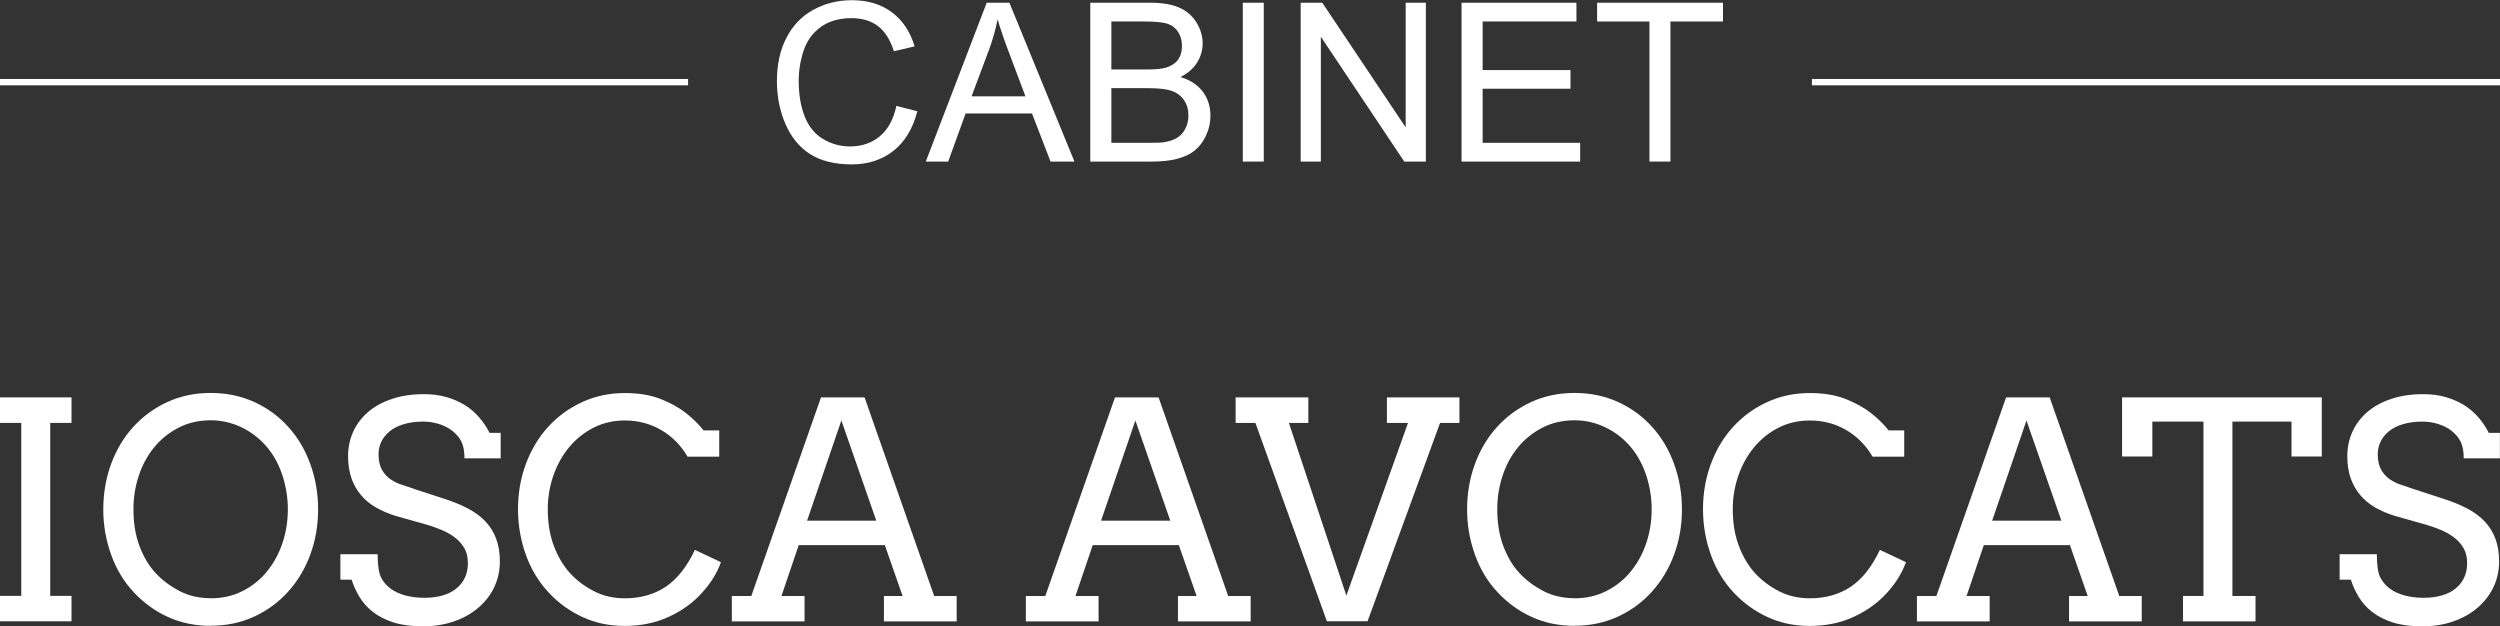
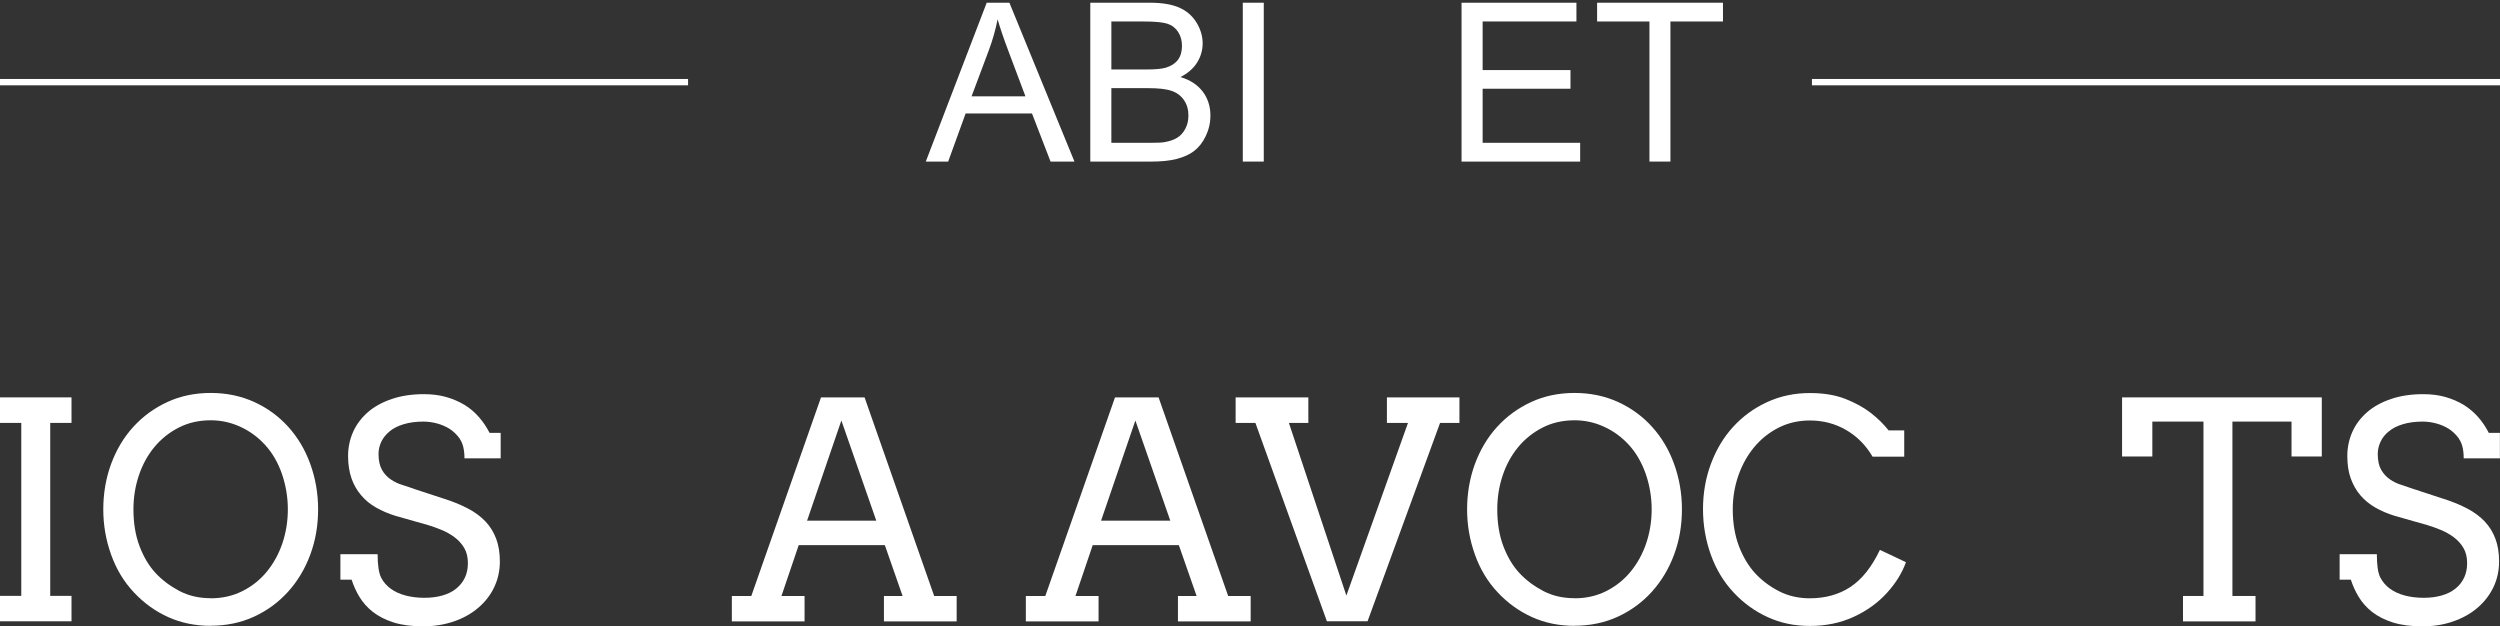
<svg xmlns="http://www.w3.org/2000/svg" id="Calque_2" data-name="Calque 2" viewBox="0 0 247.87 62.09">
  <rect x="0" y="0" width="247.87" height="62.09" fill="#333333" stroke="none" />
  <defs>
    <style>
      .cls-1 {
        fill: #fff;
      }
    </style>
  </defs>
  <g id="Calque_1-2" data-name="Calque 1">
    <g>
      <g>
        <path class="cls-1" d="M0,39.4h7.09v2.53h-2.11v17.15h2.11v2.52H0v-2.52h2.11v-17.15H0v-2.53Z" />
        <path class="cls-1" d="M20.89,62.05c-1.53,0-2.93-.29-4.2-.86s-2.4-1.38-3.4-2.44-1.75-2.3-2.27-3.75-.78-2.94-.78-4.5.26-3.11.78-4.51,1.25-2.63,2.2-3.67,2.07-1.86,3.37-2.46,2.74-.9,4.3-.9,3.01.3,4.32.9,2.43,1.42,3.37,2.46,1.67,2.26,2.18,3.67.78,2.91.78,4.51-.26,3.1-.78,4.5-1.25,2.62-2.2,3.67-2.07,1.87-3.37,2.47-2.74.9-4.3.9ZM20.89,59.32c1.16,0,2.21-.24,3.16-.72s1.75-1.12,2.41-1.93,1.18-1.74,1.54-2.81.54-2.19.54-3.37-.2-2.38-.59-3.51-.95-2.08-1.66-2.86-1.53-1.38-2.47-1.81-1.91-.64-2.93-.64c-1.16,0-2.22.24-3.16.72s-1.75,1.12-2.42,1.93-1.18,1.74-1.54,2.81-.54,2.19-.54,3.36c0,1.37.2,2.59.6,3.65s.93,1.96,1.59,2.67,1.45,1.3,2.36,1.78,1.95.72,3.11.72Z" />
        <path class="cls-1" d="M45.59,43.5c-.31-.43-.66-.76-1.03-.99s-.79-.41-1.24-.53-.9-.18-1.35-.18c-.74,0-1.39.09-1.95.26s-1.02.4-1.38.7-.64.63-.83,1.03-.28.8-.28,1.23c0,.64.12,1.16.34,1.56s.52.71.87.95.74.43,1.17.56.83.27,1.22.41l2.96.97c.89.28,1.67.61,2.35.97s1.25.79,1.71,1.28.81,1.06,1.05,1.71.36,1.39.36,2.24c0,.92-.19,1.77-.56,2.55s-.9,1.46-1.58,2.04-1.48,1.03-2.41,1.35-1.96.49-3.07.49-2.12-.13-2.93-.39-1.49-.61-2.04-1.04-.99-.93-1.33-1.49-.59-1.13-.78-1.71h-1.11v-2.52h3.69c0,1.08.12,1.85.34,2.3s.55.82.96,1.12.9.52,1.46.67,1.19.23,1.88.23,1.26-.08,1.79-.23.99-.38,1.36-.68.66-.66.86-1.08.3-.91.3-1.44c0-.6-.12-1.1-.37-1.52s-.57-.77-.96-1.06-.82-.53-1.28-.72-.91-.35-1.34-.48l-3.21-.91c-.7-.21-1.34-.49-1.93-.82s-1.08-.74-1.49-1.22-.74-1.04-.96-1.68-.34-1.38-.34-2.22.17-1.65.5-2.39.82-1.39,1.46-1.95,1.43-.99,2.37-1.31,2-.48,3.2-.48c.79,0,1.52.09,2.19.28s1.27.45,1.82.78,1.02.74,1.44,1.22.76.99,1.05,1.56h1.1v2.52h-3.59c0-.86-.16-1.5-.47-1.93Z" />
-         <path class="cls-1" d="M68.16,45.26c-.65-1.11-1.52-1.99-2.6-2.62s-2.28-.95-3.61-.95c-1.13,0-2.17.24-3.11.72s-1.74,1.12-2.41,1.93-1.19,1.74-1.56,2.8-.56,2.18-.56,3.35c0,1.39.21,2.61.62,3.68s.95,1.96,1.6,2.67,1.44,1.3,2.35,1.77,1.93.71,3.06.71c1.54,0,2.89-.37,4.03-1.12s2.12-1.98,2.93-3.68l2.58,1.22c-.37,1.05-1,2.07-1.89,3.05s-1.98,1.77-3.29,2.37-2.75.9-4.33.9-2.91-.29-4.17-.86-2.4-1.38-3.39-2.44-1.75-2.3-2.27-3.75-.78-2.95-.78-4.53.26-3.08.78-4.48,1.25-2.63,2.2-3.67,2.07-1.86,3.37-2.46,2.72-.9,4.24-.9c1.36,0,2.53.19,3.52.58s1.82.84,2.51,1.38,1.28,1.11,1.78,1.74h1.55v2.61h-3.15Z" />
        <path class="cls-1" d="M87.64,59.09h1.85l-1.76-5.04h-8.54l-1.71,5.04h2.29v2.52h-7.21v-2.52h1.93l6.91-19.69h4.32l6.9,19.69h2.23v2.52h-7.21v-2.52ZM80.02,51.62h6.86l-3.46-9.93-3.4,9.93Z" />
        <path class="cls-1" d="M116.79,59.09h1.85l-1.76-5.04h-8.54l-1.71,5.04h2.29v2.52h-7.21v-2.52h1.93l6.91-19.69h4.32l6.9,19.69h2.23v2.52h-7.21v-2.52ZM109.17,51.62h6.86l-3.46-9.93-3.4,9.93Z" />
        <path class="cls-1" d="M137.49,39.4h7.21v2.53h-1.92l-7.19,19.67h-4.03l-7.09-19.67h-1.96v-2.53h7.21v2.53h-1.93l5.7,17.12,6.11-17.12h-2.09v-2.53Z" />
        <path class="cls-1" d="M156.11,62.05c-1.53,0-2.93-.29-4.2-.86s-2.4-1.38-3.4-2.44-1.75-2.3-2.27-3.75-.78-2.94-.78-4.5.26-3.11.78-4.51,1.25-2.63,2.2-3.67,2.07-1.86,3.37-2.46c1.3-.6,2.74-.9,4.3-.9s3.01.3,4.32.9,2.43,1.42,3.37,2.46,1.67,2.26,2.18,3.67.78,2.91.78,4.51-.26,3.1-.78,4.5c-.52,1.4-1.26,2.62-2.2,3.67-.94,1.04-2.07,1.87-3.37,2.47-1.3.6-2.74.9-4.3.9ZM156.11,59.32c1.16,0,2.21-.24,3.16-.72.94-.48,1.75-1.12,2.41-1.93s1.18-1.74,1.54-2.81.54-2.19.54-3.37-.2-2.38-.59-3.51c-.4-1.13-.95-2.08-1.66-2.86s-1.53-1.38-2.47-1.81-1.91-.64-2.93-.64c-1.16,0-2.22.24-3.16.72s-1.75,1.12-2.42,1.93-1.18,1.74-1.54,2.81-.54,2.19-.54,3.36c0,1.37.2,2.59.6,3.65s.93,1.96,1.59,2.67c.66.71,1.45,1.3,2.36,1.78.91.48,1.95.72,3.11.72Z" />
        <path class="cls-1" d="M185.65,45.26c-.65-1.11-1.52-1.99-2.6-2.62s-2.28-.95-3.61-.95c-1.13,0-2.17.24-3.11.72s-1.74,1.12-2.41,1.93c-.67.81-1.19,1.74-1.56,2.8s-.56,2.18-.56,3.35c0,1.39.21,2.61.62,3.68s.95,1.96,1.6,2.67c.66.71,1.44,1.3,2.35,1.77s1.93.71,3.06.71c1.54,0,2.89-.37,4.03-1.12s2.12-1.98,2.93-3.68l2.58,1.22c-.37,1.05-1,2.07-1.89,3.05s-1.99,1.77-3.29,2.37c-1.3.6-2.75.9-4.33.9s-2.91-.29-4.17-.86-2.4-1.38-3.39-2.44c-.99-1.05-1.75-2.3-2.27-3.75s-.78-2.95-.78-4.53.26-3.08.78-4.48,1.25-2.63,2.2-3.67,2.07-1.86,3.37-2.46c1.3-.6,2.72-.9,4.24-.9,1.36,0,2.53.19,3.52.58s1.82.84,2.51,1.38c.69.53,1.28,1.11,1.78,1.74h1.55v2.61h-3.15Z" />
-         <path class="cls-1" d="M205.14,59.09h1.85l-1.76-5.04h-8.54l-1.71,5.04h2.29v2.52h-7.21v-2.52h1.93l6.91-19.69h4.32l6.9,19.69h2.23v2.52h-7.21v-2.52ZM197.52,51.62h6.86l-3.46-9.93-3.4,9.93Z" />
        <path class="cls-1" d="M216.43,59.09h2.04v-17.29h-5.07v3.46h-3v-5.86h19.8v5.86h-3v-3.46h-5.86v17.29h2.29v2.52h-7.19v-2.52Z" />
        <path class="cls-1" d="M243.81,43.5c-.31-.43-.66-.76-1.03-.99s-.79-.41-1.24-.53-.9-.18-1.35-.18c-.74,0-1.39.09-1.95.26s-1.02.4-1.38.7c-.37.29-.64.63-.83,1.03s-.28.8-.28,1.23c0,.64.11,1.16.34,1.56s.52.71.87.95.74.43,1.17.56c.42.14.83.27,1.22.41l2.96.97c.89.28,1.67.61,2.35.97.68.36,1.25.79,1.71,1.28s.81,1.06,1.05,1.71c.24.64.36,1.39.36,2.24,0,.92-.19,1.77-.56,2.55-.38.78-.9,1.46-1.58,2.04s-1.48,1.03-2.41,1.35c-.93.33-1.96.49-3.07.49s-2.12-.13-2.93-.39-1.49-.61-2.04-1.04-.99-.93-1.33-1.49-.59-1.13-.78-1.71h-1.11v-2.52h3.69c0,1.08.11,1.85.34,2.3s.55.82.96,1.12.9.52,1.46.67,1.19.23,1.88.23,1.26-.08,1.79-.23.99-.38,1.36-.68c.38-.3.66-.66.86-1.08s.3-.91.3-1.44c0-.6-.12-1.1-.37-1.52-.25-.42-.57-.77-.96-1.06s-.82-.53-1.28-.72-.91-.35-1.34-.48l-3.21-.91c-.7-.21-1.35-.49-1.93-.82s-1.08-.74-1.49-1.22-.73-1.04-.96-1.68-.34-1.38-.34-2.22.17-1.65.5-2.39.82-1.39,1.46-1.95,1.43-.99,2.37-1.31c.93-.32,2-.48,3.2-.48.79,0,1.52.09,2.19.28.67.19,1.27.45,1.82.78.54.34,1.02.74,1.44,1.22.41.47.76.99,1.05,1.56h1.1v2.52h-3.59c0-.86-.16-1.5-.47-1.93Z" />
      </g>
      <g>
        <g>
-           <path class="cls-1" d="M88.87,10.5l2.08.53c-.44,1.71-1.22,3.02-2.36,3.92-1.14.9-2.52,1.35-4.16,1.35s-3.08-.35-4.14-1.04c-1.06-.69-1.87-1.69-2.43-3-.56-1.31-.83-2.72-.83-4.22,0-1.64.31-3.07.94-4.29.63-1.22,1.52-2.15,2.67-2.78,1.16-.63,2.43-.95,3.82-.95,1.58,0,2.9.4,3.97,1.2,1.07.8,1.82,1.93,2.25,3.38l-2.05.48c-.37-1.15-.9-1.98-1.59-2.5-.69-.52-1.57-.78-2.62-.78-1.21,0-2.22.29-3.03.87-.81.58-1.38,1.36-1.71,2.34s-.49,1.99-.49,3.02c0,1.34.2,2.51.59,3.51.39,1,1,1.75,1.82,2.24s1.71.74,2.67.74c1.17,0,2.16-.34,2.96-1.01.81-.67,1.36-1.67,1.64-3Z" />
          <path class="cls-1" d="M91.79,16.02L97.83.27h2.25l6.45,15.75h-2.37l-1.84-4.77h-6.58l-1.73,4.77h-2.21ZM96.33,9.55h5.34l-1.64-4.36c-.5-1.32-.87-2.41-1.12-3.27-.2,1.01-.48,2.01-.85,3.01l-1.73,4.62Z" />
          <path class="cls-1" d="M108.1,16.02V.27h5.91c1.2,0,2.17.16,2.9.48.73.32,1.3.81,1.71,1.47.41.66.62,1.36.62,2.08,0,.67-.18,1.31-.55,1.9-.37.59-.92,1.07-1.65,1.44.95.28,1.68.76,2.2,1.43.51.67.77,1.47.77,2.38,0,.74-.16,1.42-.47,2.06s-.7,1.12-1.16,1.47-1.03.6-1.72.78c-.69.18-1.54.26-2.54.26h-6ZM110.19,6.89h3.41c.92,0,1.59-.06,1.99-.18.53-.16.93-.42,1.2-.78s.4-.82.4-1.38c0-.52-.12-.98-.38-1.38s-.61-.67-1.07-.82c-.47-.15-1.26-.22-2.4-.22h-3.15v4.76ZM110.19,14.16h3.92c.67,0,1.15-.02,1.42-.08.48-.09.88-.23,1.2-.43.32-.2.59-.49.79-.88.21-.38.31-.83.31-1.33,0-.59-.15-1.1-.45-1.53-.3-.43-.72-.74-1.25-.91-.53-.18-1.3-.26-2.3-.26h-3.64v5.41Z" />
          <path class="cls-1" d="M123.22,16.02V.27h2.08v15.75h-2.08Z" />
-           <path class="cls-1" d="M128.96,16.02V.27h2.14l8.27,12.36V.27h2v15.75h-2.14l-8.27-12.38v12.38h-2Z" />
          <path class="cls-1" d="M144.91,16.02V.27h11.39v1.86h-9.3v4.82h8.71v1.85h-8.71v5.36h9.67v1.86h-11.75Z" />
          <path class="cls-1" d="M163.54,16.02V2.13h-5.19V.27h12.48v1.86h-5.21v13.89h-2.08Z" />
        </g>
        <rect class="cls-1" x="179.65" y="7.83" width="68.22" height=".63" />
        <rect class="cls-1" y="7.83" width="68.22" height=".63" />
      </g>
    </g>
  </g>
</svg>